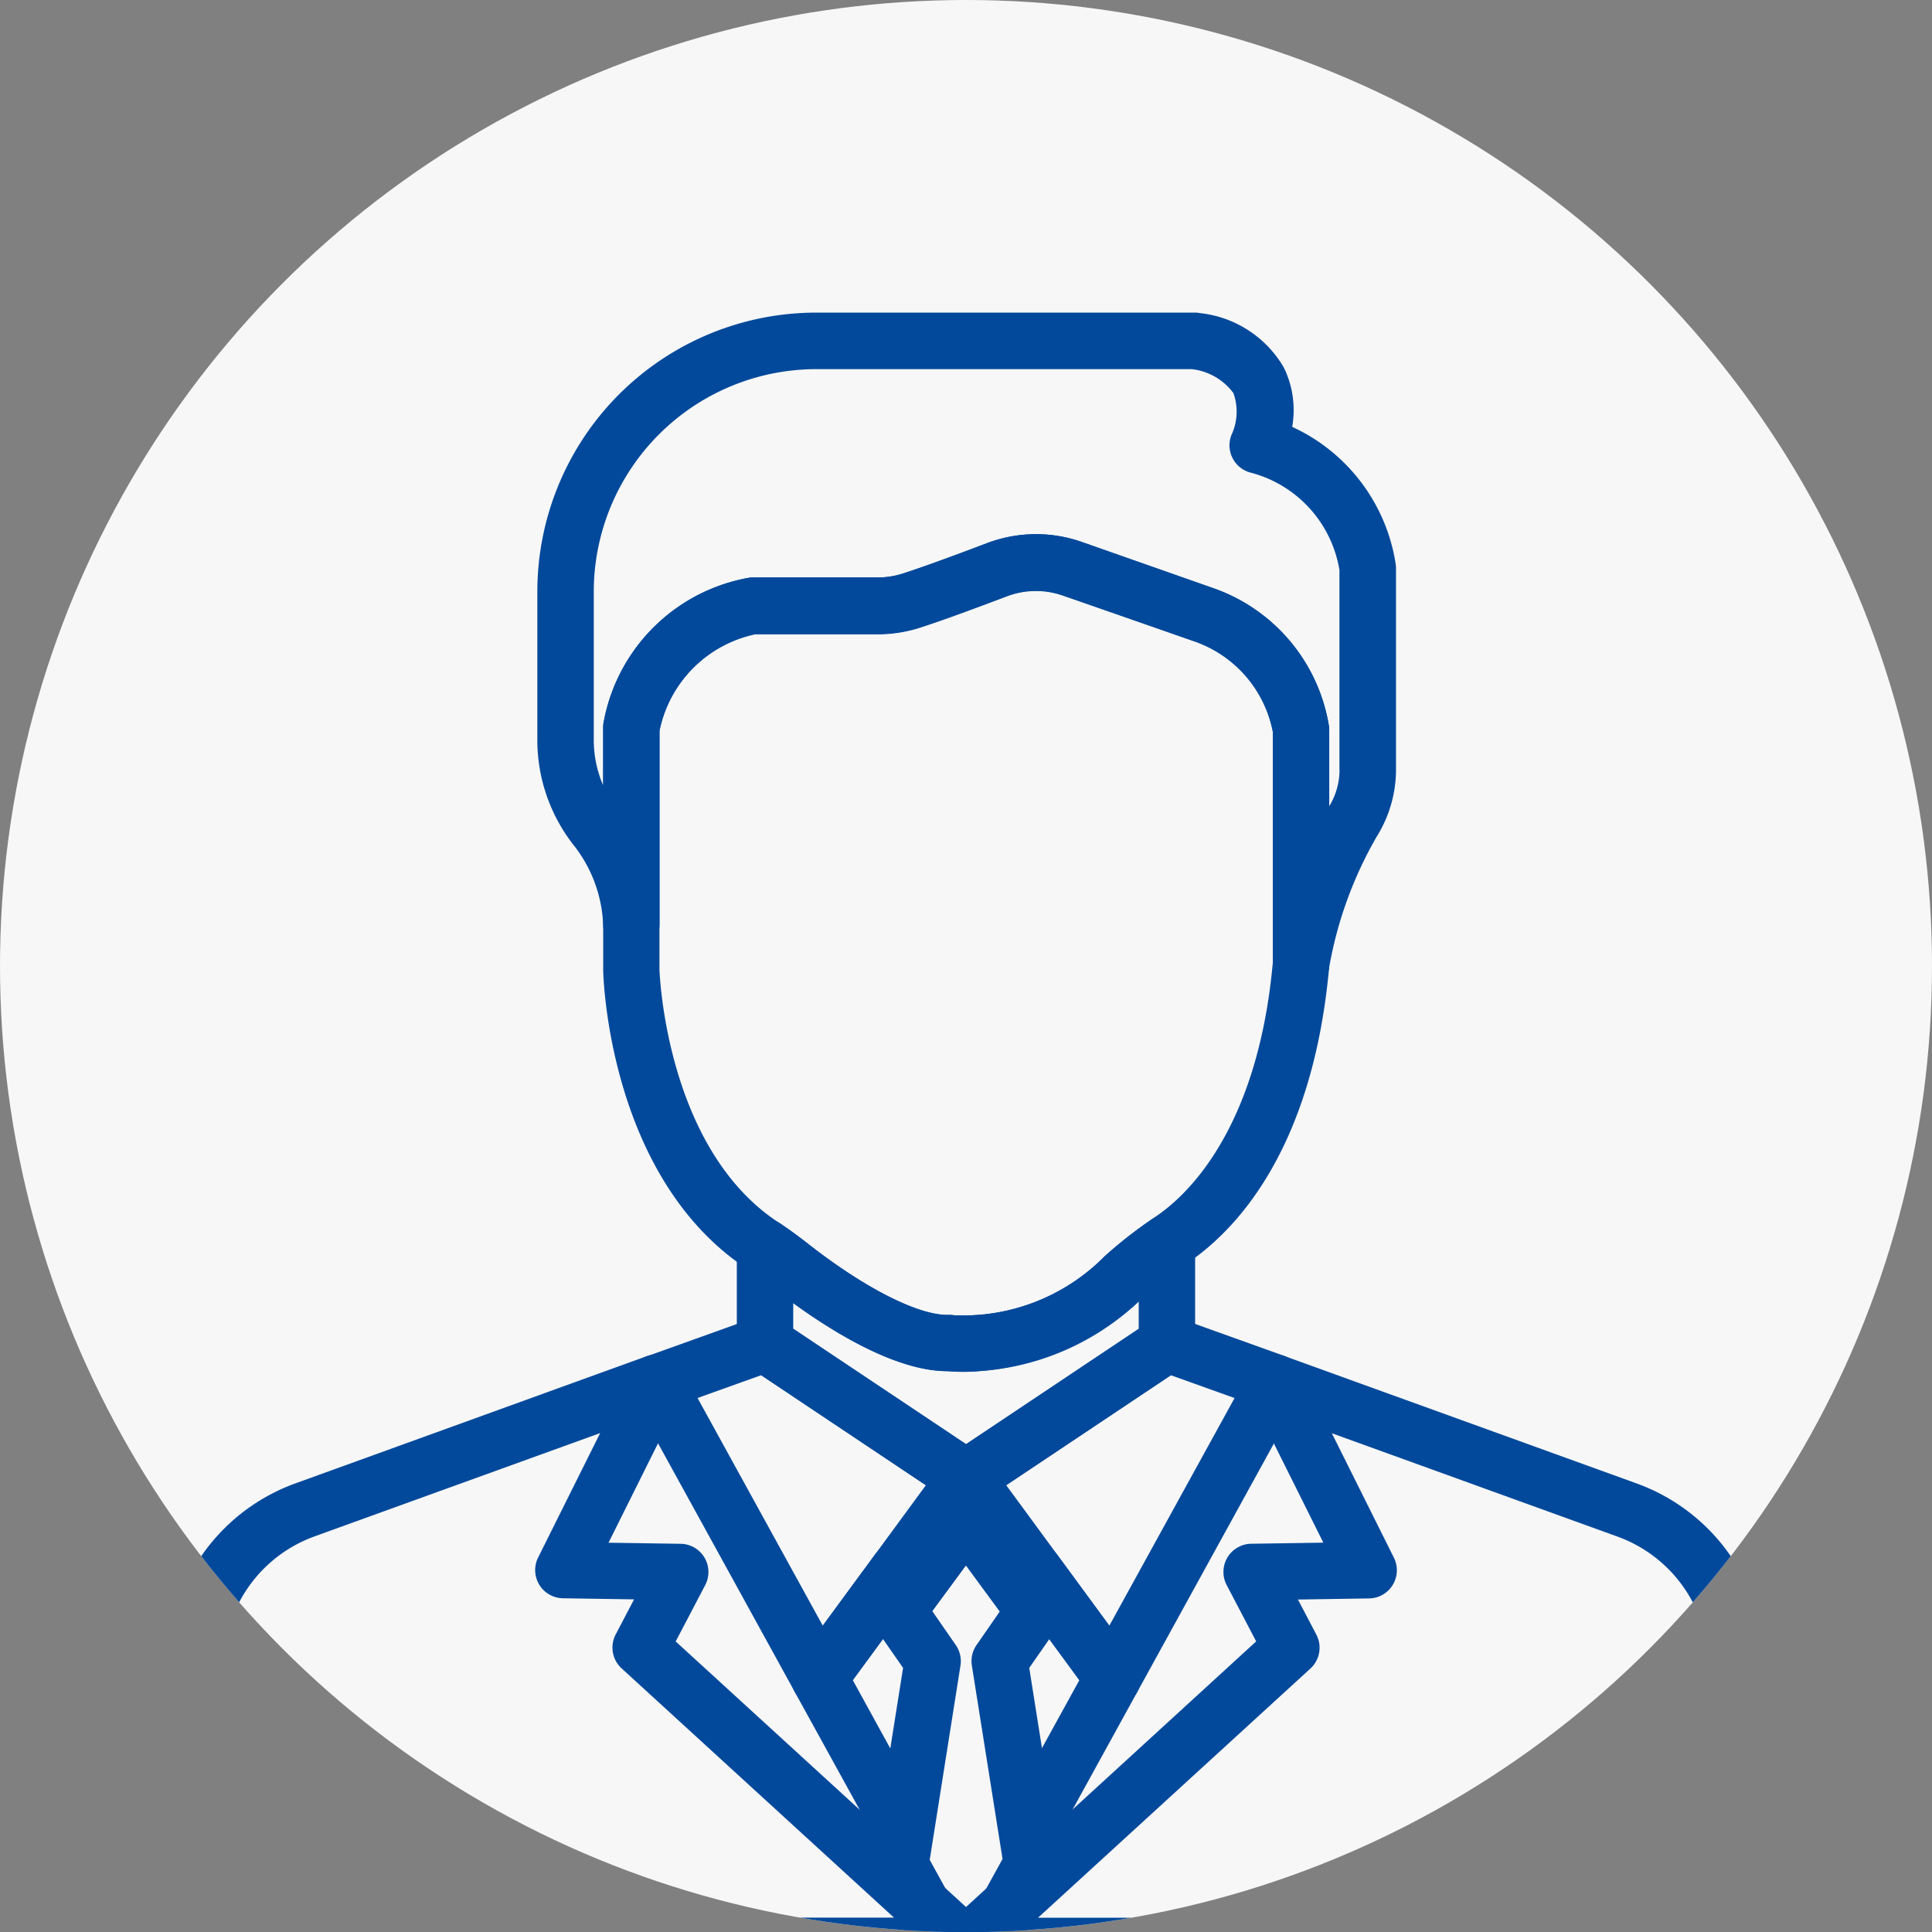
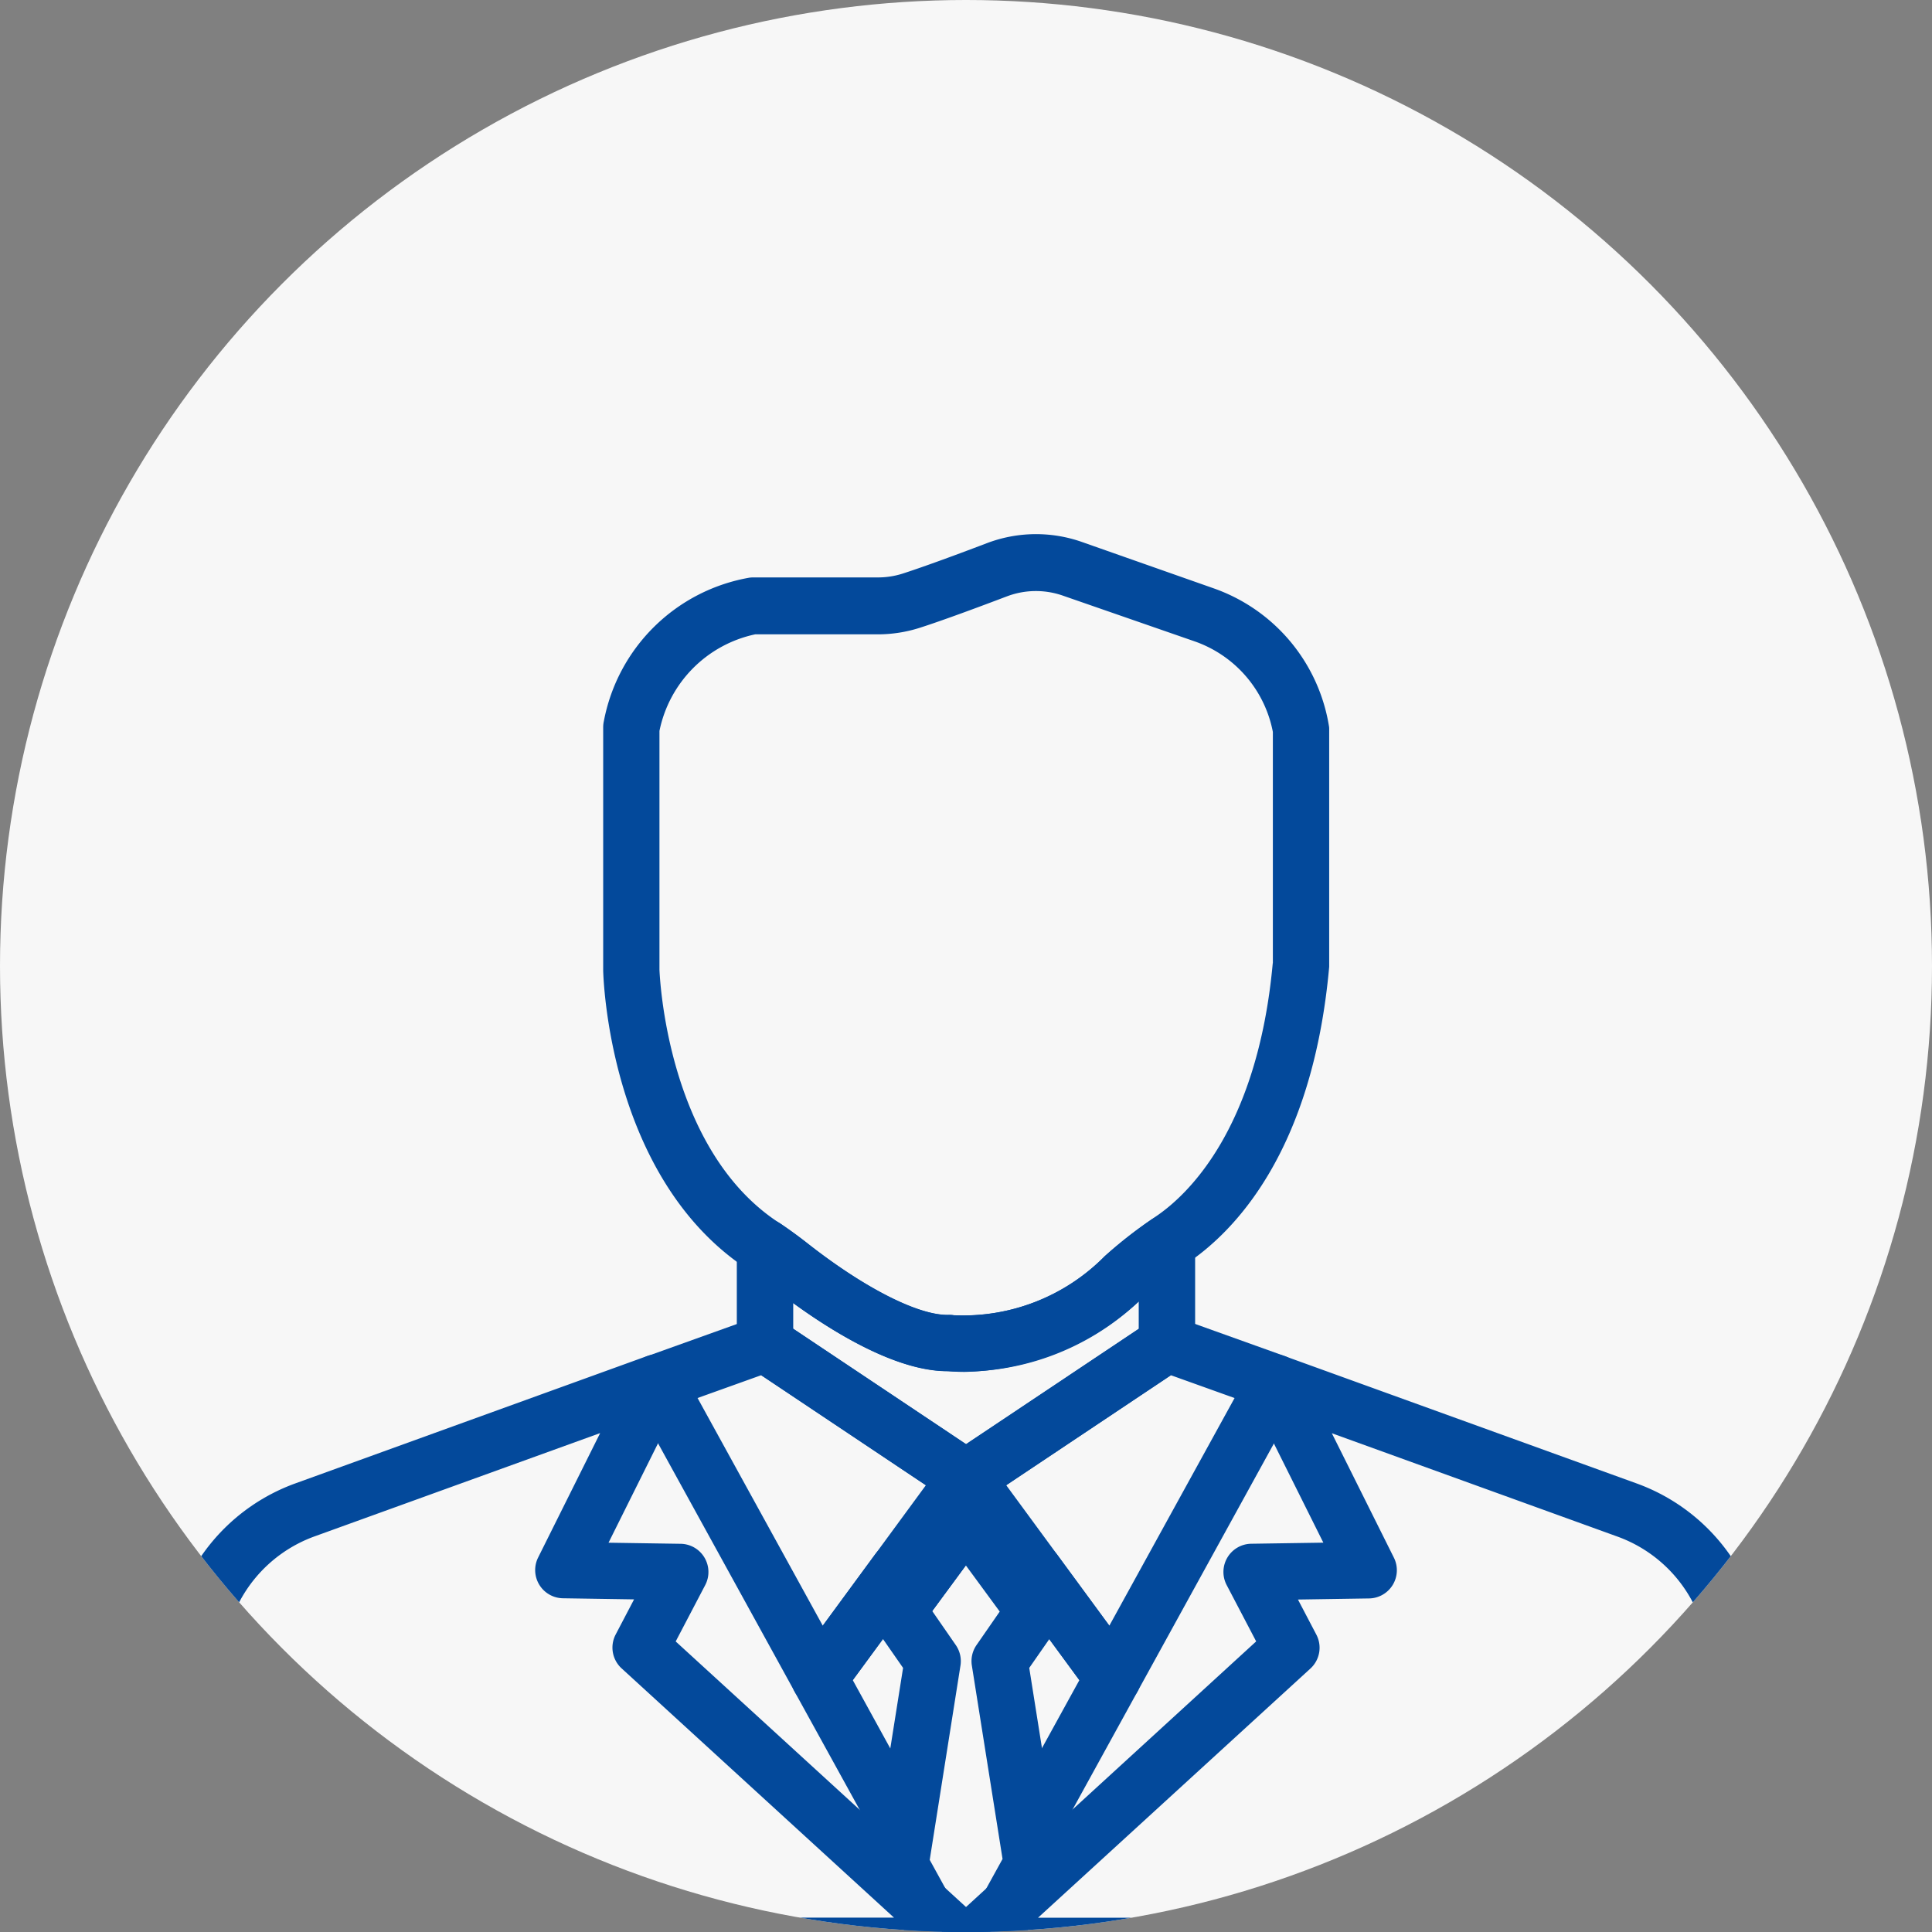
<svg xmlns="http://www.w3.org/2000/svg" width="72" height="72" viewBox="0 0 72 72">
  <rect x="0" y="0" width="72" height="72" fill="#808080" stroke="none" />
  <defs>
    <clipPath id="clip-path">
      <circle id="Ellipse_97" data-name="Ellipse 97" cx="36" cy="36" r="36" transform="translate(0)" fill="#fff" stroke="#707070" stroke-width="1" />
    </clipPath>
  </defs>
  <g id="user_icon1" transform="translate(-52 -4657)">
    <circle id="Ellipse_98" data-name="Ellipse 98" cx="36" cy="36" r="36" transform="translate(52 4657)" fill="#f7f7f7" />
    <g id="Mask_Group_56" data-name="Mask Group 56" transform="translate(52 4657)" clip-path="url(#clip-path)">
      <g id="Group_51268" data-name="Group 51268" transform="translate(4.916 11.65)">
        <g id="Group_51259" data-name="Group 51259" transform="translate(24.566 45.853)">
          <g id="Group_51221" data-name="Group 51221" transform="translate(0 0)">
            <path id="Path_19664" data-name="Path 19664" d="M42.538,80.287l-2.7-4.916,2.524-3.438a1.051,1.051,0,1,0-1.694-1.244l-2.921,3.979A1.051,1.051,0,0,0,37.67,75.8L40.7,81.3h0a1.051,1.051,0,1,0,1.842-1.013Z" transform="translate(-37.54 -70.261)" fill="#03499b" />
          </g>
        </g>
        <g id="Group_51260" data-name="Group 51260" transform="translate(32.492 45.87)">
          <g id="Group_51223" data-name="Group 51223" transform="translate(0 0)">
            <path id="Path_19665" data-name="Path 19665" d="M54.558,74.677l-2.909-3.962a1.051,1.051,0,0,0-1.694,1.245l2.512,3.421-2.685,4.882a1.051,1.051,0,1,0,1.842,1.014l3.009-5.47A1.051,1.051,0,0,0,54.558,74.677Z" transform="translate(-49.651 -70.286)" fill="#03499b" />
          </g>
        </g>
        <g id="Group_51261" data-name="Group 51261" transform="translate(22.543 33.623)">
          <g id="Group_51225" data-name="Group 51225" transform="translate(0 0)">
            <path id="Path_19666" data-name="Path 19666" d="M50.969,51.691a1.051,1.051,0,0,0-1.085.065,16.748,16.748,0,0,0-1.724,1.356,7.411,7.411,0,0,1-5.622,2.2,1.024,1.024,0,0,0-.192-.013c-1.118.029-3.134-.993-5.266-2.668-.326-.256-.661-.5-.994-.726a1.051,1.051,0,0,0-1.639.871V56.38a1.052,1.052,0,0,0,.394.82,1.024,1.024,0,0,0,.092.066l7.453,4.98,0,0,.02.013a1.051,1.051,0,0,0,1.173-.008l.011-.007.012-.008L51.04,57.27c.03-.019.059-.039.087-.061a1.051,1.051,0,0,0,.4-.828V52.622A1.051,1.051,0,0,0,50.969,51.691Zm-1.54,4.126-6.44,4.3-6.44-4.3v-.956C38.117,56,40.424,57.4,42.3,57.4h.012a9.55,9.55,0,0,0,7.113-2.6v1.021Z" transform="translate(-34.447 -51.571)" fill="#03499b" />
          </g>
        </g>
        <g id="Group_51262" data-name="Group 51262" transform="translate(15.109)">
          <g id="Group_51229" data-name="Group 51229" transform="translate(0 0)">
-             <path id="Path_19668" data-name="Path 19668" d="M55.077,9.571a6.748,6.748,0,0,0-3.858-5.12,3.613,3.613,0,0,0-.309-2.207A4.124,4.124,0,0,0,47.786.212a1.047,1.047,0,0,0-.2-.019H33.478A10.4,10.4,0,0,0,23.088,10.582v5.536a6.342,6.342,0,0,0,1.384,3.96,5.116,5.116,0,0,1,1.07,2.968,1.051,1.051,0,0,0,2.1-.059V15.77a4.624,4.624,0,0,1,3.568-3.6h4.563a5.132,5.132,0,0,0,1.569-.244c.868-.278,2.244-.79,3.247-1.171a3.047,3.047,0,0,1,2.09-.026l4.885,1.715A4.468,4.468,0,0,1,50.5,15.822v8.662a1.05,1.05,0,0,0,.973,1.048c.027,0,.053,0,.079,0a1.052,1.052,0,0,0,1.039-.9,14.854,14.854,0,0,1,1.777-4.909,4.71,4.71,0,0,0,.72-2.491V9.7A1.054,1.054,0,0,0,55.077,9.571Zm-2.094,7.667a2.606,2.606,0,0,1-.383,1.35V15.75a1.044,1.044,0,0,0-.006-.114,6.552,6.552,0,0,0-4.31-5.173l-.014-.005L43.377,8.741a5.151,5.151,0,0,0-3.533.045c-1.4.533-2.49.925-3.142,1.134a3.033,3.033,0,0,1-.927.143H31.126a1.07,1.07,0,0,0-.135.009,6.692,6.692,0,0,0-5.425,5.348,1.052,1.052,0,0,0-.025.229v2.163a4.271,4.271,0,0,1-.35-1.694V10.583A8.3,8.3,0,0,1,33.477,2.3h14a2.245,2.245,0,0,1,1.551.892,2.038,2.038,0,0,1-.046,1.5,1.051,1.051,0,0,0,.705,1.469,4.508,4.508,0,0,1,3.293,3.626v7.455Z" transform="translate(-23.088 -0.193)" fill="#03499b" />
-           </g>
+             </g>
        </g>
        <g id="Group_51263" data-name="Group 51263" transform="translate(17.562 8.257)">
          <g id="Group_51231" data-name="Group 51231" transform="translate(0 0)">
            <path id="Path_19669" data-name="Path 19669" d="M53.889,20a6.552,6.552,0,0,0-4.31-5.173l-.014-.005L44.672,13.1a5.155,5.155,0,0,0-3.533.045c-1.4.533-2.49.925-3.142,1.135a3.033,3.033,0,0,1-.927.143H32.421a1.07,1.07,0,0,0-.135.009,6.692,6.692,0,0,0-5.425,5.348,1.052,1.052,0,0,0-.025.229v9.036c0,.008,0,.016,0,.023.007.314.229,7.727,5.351,11.117l.026.019.067.047c.292.2.585.411.872.636C34.644,42.059,37.456,44,39.674,44h.012a5.819,5.819,0,0,0,.627.031,9.933,9.933,0,0,0,6.626-2.758,14.657,14.657,0,0,1,1.507-1.185l.079-.055.078-.054c1.708-1.147,4.667-4.108,5.289-11.046,0-.031,0-.063,0-.094V20.11A1.114,1.114,0,0,0,53.889,20Zm-2.1,8.8c-.573,6.261-3.24,8.688-4.363,9.442l-.119.082-.058.041a16.75,16.75,0,0,0-1.724,1.356,7.414,7.414,0,0,1-5.628,2.2,1.057,1.057,0,0,0-.185-.011c-1.118.029-3.134-.993-5.266-2.668-.326-.256-.661-.5-.994-.725l-.026-.018-.08-.055c-4.133-2.736-4.4-9.137-4.413-9.4v-8.9a4.623,4.623,0,0,1,3.567-3.6h4.565a5.132,5.132,0,0,0,1.569-.244c.868-.278,2.244-.79,3.247-1.171a3.047,3.047,0,0,1,2.09-.026L48.861,16.8a4.468,4.468,0,0,1,2.932,3.382V28.8Z" transform="translate(-26.835 -12.811)" fill="#03499b" />
          </g>
        </g>
        <g id="Group_51264" data-name="Group 51264" transform="translate(30.035 37.38)">
          <g id="Group_51245" data-name="Group 51245" transform="translate(0 0)">
            <path id="Path_19676" data-name="Path 19676" d="M59.449,59.437a1.05,1.05,0,0,0-.628-.617l-4.03-1.445a1.026,1.026,0,0,0-.1-.03,1.05,1.05,0,0,0-.839.146l-7.467,4.99-.006,0,.586.872-.6-.863a1.052,1.052,0,0,0-.267,1.5l5.467,7.446a1.051,1.051,0,0,0,.847.429l.069,0a1.051,1.051,0,0,0,.852-.542l6.054-11.007A1.05,1.05,0,0,0,59.449,59.437Zm-7.164,9.43-3.842-5.233,6.137-4.1,2.372.85Z" transform="translate(-45.894 -57.313)" fill="#03499b" />
          </g>
        </g>
        <g id="Group_51265" data-name="Group 51265" transform="translate(18.512 37.38)">
          <g id="Group_51247" data-name="Group 51247" transform="translate(0 0)">
            <path id="Path_19677" data-name="Path 19677" d="M41.9,63.189a1.051,1.051,0,0,0-.45-.692l-7.492-5.006a1.052,1.052,0,0,0-.813-.152,1.04,1.04,0,0,0-.127.037l-4.03,1.445a1.051,1.051,0,0,0-.566,1.5l6.054,11.007a1.051,1.051,0,0,0,.852.542l.069,0a1.051,1.051,0,0,0,.847-.429l2.921-3.978.007-.01,2.539-3.458A1.051,1.051,0,0,0,41.9,63.189Zm-4.429,3.026-.008.01-1.94,2.642-4.666-8.484,2.372-.85,6.137,4.1Z" transform="translate(-28.289 -57.313)" fill="#03499b" />
          </g>
        </g>
        <g id="Group_51266" data-name="Group 51266" transform="translate(30.048 38.826)">
          <g id="Group_51249" data-name="Group 51249" transform="translate(0 0)">
            <path id="Path_19678" data-name="Path 19678" d="M77.986,78.144,76.63,69.956a7.248,7.248,0,0,0-4.68-5.626L58.831,59.584a1.051,1.051,0,0,0-1.3,1.458l2.739,5.493-2.688.041a1.051,1.051,0,0,0-.915,1.539l1.1,2.1L46.491,80.538l-.034.032-.233.233a1.051,1.051,0,0,0-.179,1.248l.008.015a1.051,1.051,0,0,0,.922.547H74.2a3.841,3.841,0,0,0,3.79-4.469ZM75.523,79.9a1.737,1.737,0,0,1-1.327.614H49.636l10.152-9.287a1.051,1.051,0,0,0,.222-1.263l-.686-1.309,2.65-.041a1.051,1.051,0,0,0,.925-1.52l-2.312-4.636,10.647,3.852A5.144,5.144,0,0,1,74.556,70.3l1.356,8.188h0A1.736,1.736,0,0,1,75.523,79.9Z" transform="translate(-45.917 -59.521)" fill="#03499b" />
          </g>
        </g>
        <g id="Group_51267" data-name="Group 51267" transform="translate(0 38.824)">
          <g id="Group_51255" data-name="Group 51255" transform="translate(0 0)">
            <path id="Path_19681" data-name="Path 19681" d="M31.826,80.816l0,0-.008-.008-.233-.233-.034-.032L20.265,70.219l1.1-2.1a1.051,1.051,0,0,0-.915-1.539l-2.688-.041L20.5,61.041a1.051,1.051,0,0,0-1.3-1.458L6.088,64.33a7.248,7.248,0,0,0-4.68,5.626L.052,78.144a3.841,3.841,0,0,0,3.79,4.469H31.085a1.051,1.051,0,0,0,.741-1.8ZM3.842,80.511a1.739,1.739,0,0,1-1.716-2.023L3.482,70.3A5.144,5.144,0,0,1,6.8,66.306L17.45,62.454,15.139,67.09a1.051,1.051,0,0,0,.925,1.52l2.65.041-.686,1.309a1.051,1.051,0,0,0,.222,1.263L28.4,80.511Z" transform="translate(0 -59.521)" fill="#03499b" />
          </g>
        </g>
        <g id="manager" transform="translate(27.481 43.834)">
          <g id="Group_51220" data-name="Group 51220" transform="translate(0 3.309)">
            <g id="Group_51219" data-name="Group 51219">
-               <path id="Path_19663" data-name="Path 19663" d="M43.807,70.194a1.051,1.051,0,0,0-1.469.225l-.13.177A1.051,1.051,0,0,0,43.9,71.843l.132-.179A1.051,1.051,0,0,0,43.807,70.194Z" transform="translate(-42.004 -69.99)" fill="#03499b" />
+               <path id="Path_19663" data-name="Path 19663" d="M43.807,70.194a1.051,1.051,0,0,0-1.469.225l-.13.177A1.051,1.051,0,0,0,43.9,71.843l.132-.179A1.051,1.051,0,0,0,43.807,70.194" transform="translate(-42.004 -69.99)" fill="#03499b" />
            </g>
          </g>
          <g id="Group_51228" data-name="Group 51228" transform="translate(0.13 0.018)">
            <g id="Group_51227" data-name="Group 51227">
              <path id="Path_19667" data-name="Path 19667" d="M46.706,65.84a1.051,1.051,0,0,0-1.884-.449l-2.416,3.291A1.051,1.051,0,1,0,44.1,69.926l2.4-3.273a1.05,1.05,0,0,0,.216-.639A1.075,1.075,0,0,0,46.706,65.84Z" transform="translate(-42.202 -64.962)" fill="#03499b" />
            </g>
          </g>
          <g id="Group_51234" data-name="Group 51234" transform="translate(0.028 0.019)">
            <g id="Group_51233" data-name="Group 51233">
              <path id="Path_19670" data-name="Path 19670" d="M46.555,65.544a1.051,1.051,0,0,0-1.788-.152L42.25,68.821a1.051,1.051,0,0,0,1.693,1.246l2.518-3.417a1.088,1.088,0,0,0,.205-.636A1.053,1.053,0,0,0,46.555,65.544Z" transform="translate(-42.046 -64.963)" fill="#03499b" />
            </g>
          </g>
          <g id="Group_51236" data-name="Group 51236" transform="translate(2.554 17.199)">
            <g id="Group_51235" data-name="Group 51235">
              <path id="Path_19671" data-name="Path 19671" d="M47.956,91.54a1.051,1.051,0,0,0-1.469-.049l-.24.22A1.051,1.051,0,0,0,46.039,93l.007.013a1.051,1.051,0,0,0,1.661.231l.233-.233A1.051,1.051,0,0,0,47.956,91.54Z" transform="translate(-45.906 -91.215)" fill="#03499b" />
            </g>
          </g>
          <g id="Group_51238" data-name="Group 51238" transform="translate(2.298 17.199)">
            <g id="Group_51237" data-name="Group 51237">
              <path id="Path_19672" data-name="Path 19672" d="M47.516,91.711l-.24-.22a1.051,1.051,0,0,0-1.453,1.519l.233.233a1.051,1.051,0,0,0,1.665-.238l.007-.013A1.052,1.052,0,0,0,47.516,91.711Z" transform="translate(-45.515 -91.216)" fill="#03499b" />
            </g>
          </g>
          <g id="Group_51240" data-name="Group 51240" transform="translate(2.535 17.426)">
            <g id="Group_51239" data-name="Group 51239">
              <path id="Path_19673" data-name="Path 19673" d="M47.659,91.847h0a1.051,1.051,0,0,0-1.435,0l0,0a1.051,1.051,0,0,0-.033,1.522l.011.011a1.051,1.051,0,0,0,1.484,0l.011-.011a1.052,1.052,0,0,0-.035-1.52Z" transform="translate(-45.877 -91.562)" fill="#03499b" />
            </g>
          </g>
          <g id="Group_51242" data-name="Group 51242" transform="translate(2.566 0.002)">
            <g id="Group_51241" data-name="Group 51241">
              <path id="Path_19674" data-name="Path 19674" d="M47.3,64.988a1.051,1.051,0,1,0,.733,1v0A1.05,1.05,0,0,0,47.3,64.988Z" transform="translate(-45.925 -64.938)" fill="#03499b" />
            </g>
          </g>
          <g id="Group_51244" data-name="Group 51244" transform="translate(2.546 0)">
            <g id="Group_51243" data-name="Group 51243">
-               <path id="Path_19675" data-name="Path 19675" d="M47.8,65.373l-.009-.012a1.051,1.051,0,0,0-1.9.625V66a1.054,1.054,0,0,0,1.053,1.047,1.063,1.063,0,0,0,.587-.176,1.051,1.051,0,0,0,.265-1.5Z" transform="translate(-45.894 -64.934)" fill="#03499b" />
-             </g>
+               </g>
          </g>
          <g id="Group_51252" data-name="Group 51252" transform="translate(2.546 17.436)">
            <g id="Group_51251" data-name="Group 51251">
              <path id="Path_19679" data-name="Path 19679" d="M47.674,91.861l-.012-.011a1.051,1.051,0,0,0-1.451.038L46.2,91.9a1.051,1.051,0,0,0,.745,1.792h.023a1.051,1.051,0,0,0,.705-1.83Z" transform="translate(-45.894 -91.578)" fill="#03499b" />
            </g>
          </g>
          <g id="Group_51254" data-name="Group 51254" transform="translate(2.531 17.419)">
            <g id="Group_51253" data-name="Group 51253">
              <path id="Path_19680" data-name="Path 19680" d="M47.633,91.821a1.051,1.051,0,0,0-1.625.276L46,92.11a1.051,1.051,0,0,0,.166,1.236l0,0a1.051,1.051,0,0,0,1.464.045l.011-.01a1.051,1.051,0,0,0,.232-.307A1.063,1.063,0,0,0,47.633,91.821Z" transform="translate(-45.871 -91.551)" fill="#03499b" />
            </g>
          </g>
          <g id="Group_51258" data-name="Group 51258" transform="translate(0 0.024)">
            <g id="Group_51257" data-name="Group 51257">
              <path id="Path_19682" data-name="Path 19682" d="M49.178,69.755a1.051,1.051,0,0,0-.173-.877l-2.558-3.484a1.052,1.052,0,0,0-1.727.057l-2.511,3.407a1.052,1.052,0,0,0-.017,1.226l1.069,1.536L42.122,78.8a1.052,1.052,0,0,0,.117.671l2.44,4.437a1.051,1.051,0,0,0,1.842,0l2.459-4.47a1.052,1.052,0,0,0,.13-.506h0a1.07,1.07,0,0,0-.013-.165L47.963,71.62,49.021,70.1A1.063,1.063,0,0,0,49.178,69.755ZM45.6,81.221l-1.346-2.447L45.4,71.532a1.051,1.051,0,0,0-.176-.765L44.347,69.5,45.6,67.8l1.263,1.72L46,70.766a1.051,1.051,0,0,0-.176.765l1.144,7.21Z" transform="translate(-42.003 -64.97)" fill="#03499b" />
            </g>
          </g>
        </g>
      </g>
    </g>
  </g>
</svg>